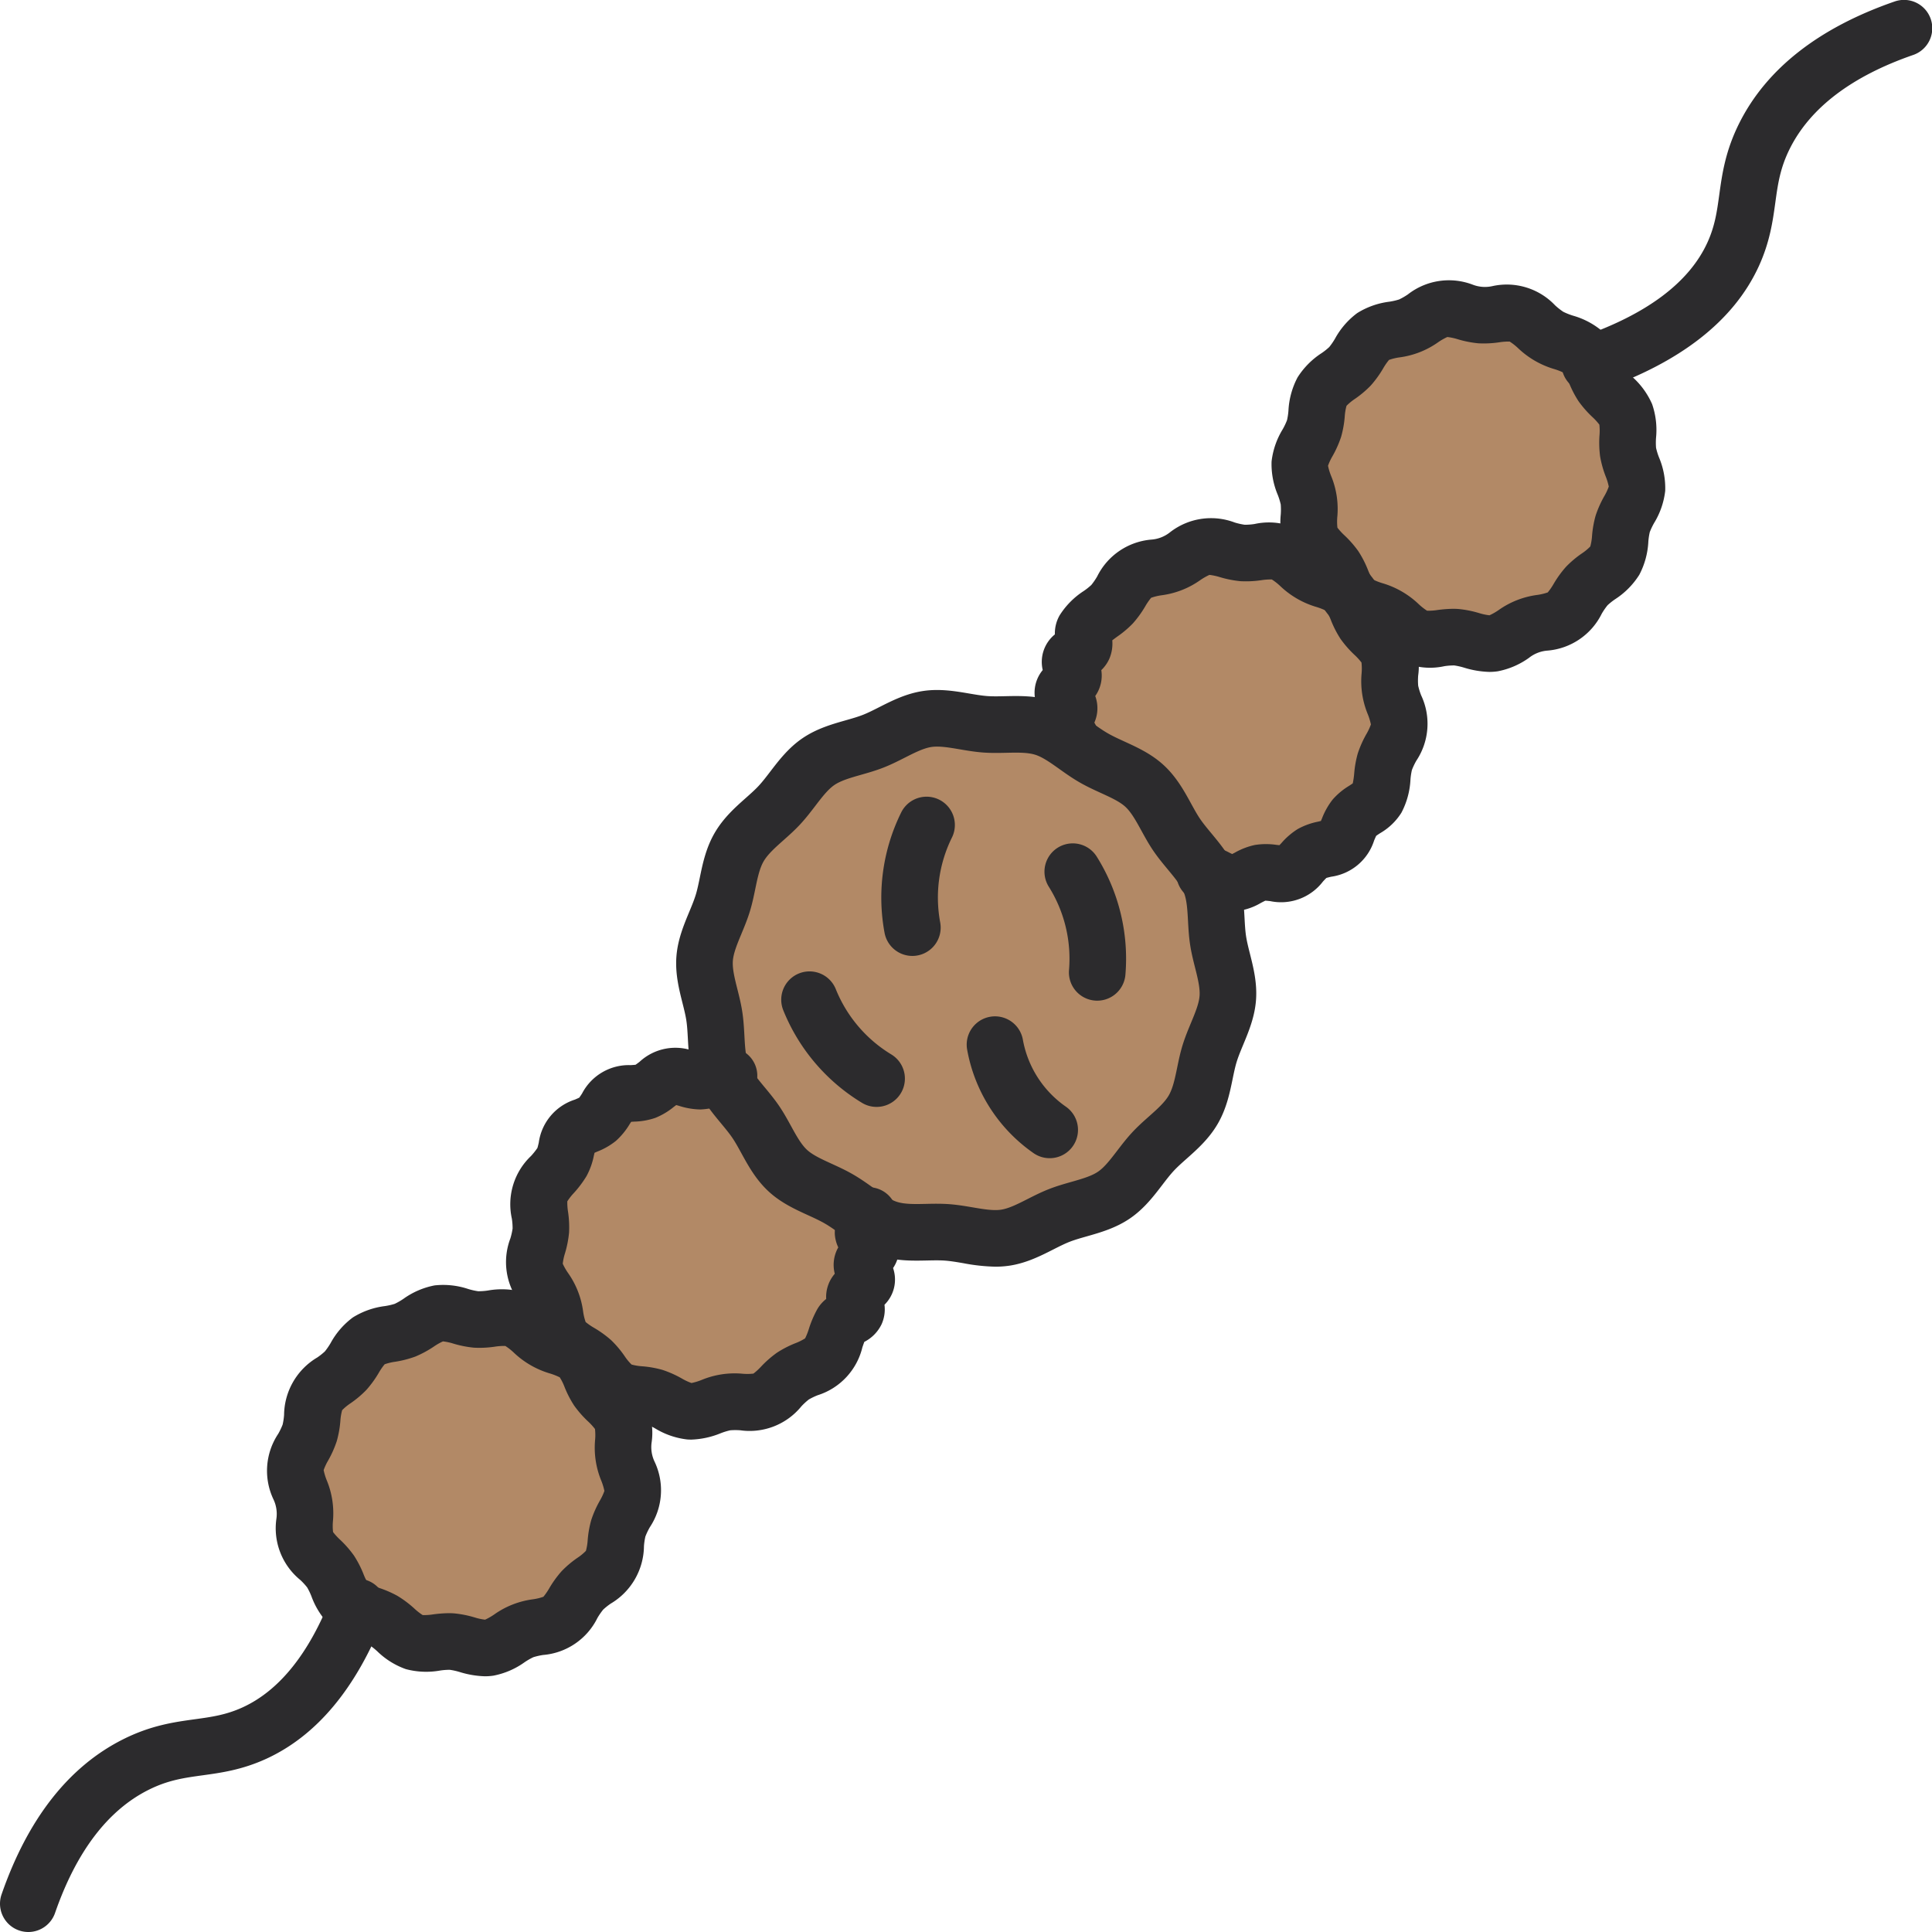
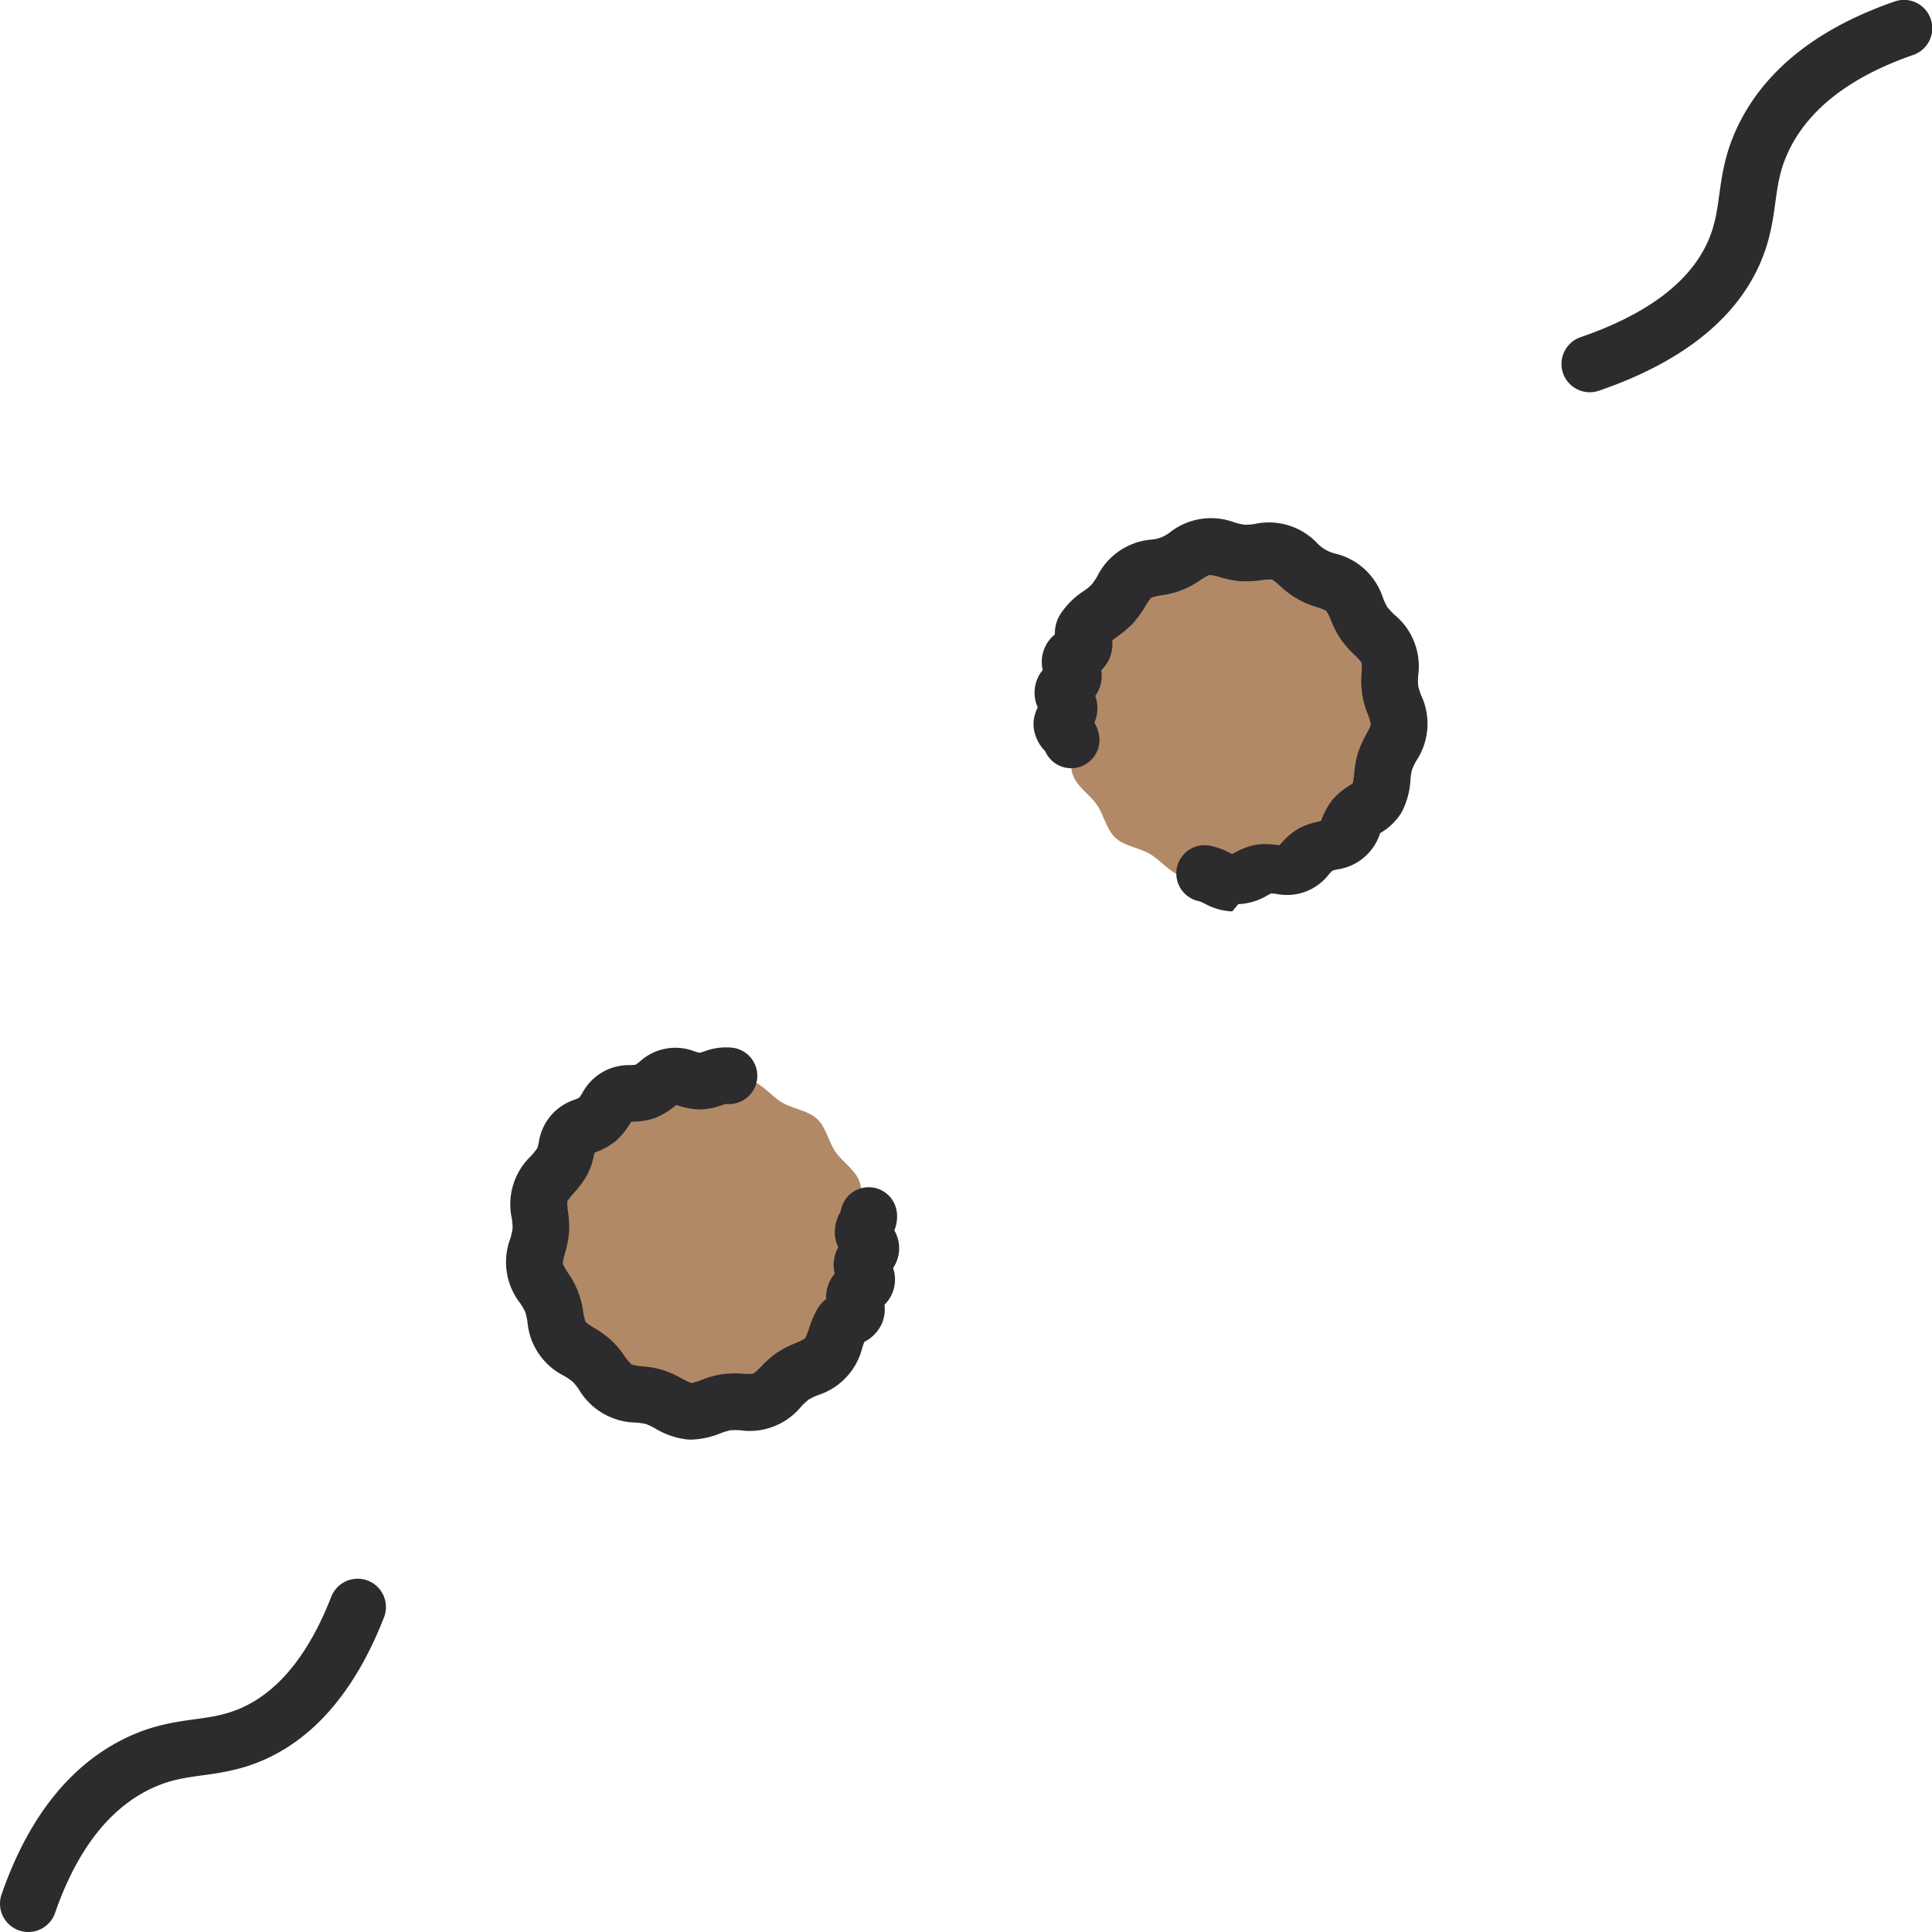
<svg xmlns="http://www.w3.org/2000/svg" data-name="Layer 1" viewBox="0 0 512 512" id="rudraksha-rakhi">
  <path fill="#b28966" d="M287.308 166.83c1.675-2.902 5.232-4.36 7.416-6.719 2.256-2.435 3.457-6.08 6.137-7.904 2.725-1.854 6.565-1.628 9.603-2.818 3.053-1.196 5.718-3.967 8.96-4.458 3.226-.488 6.59 1.367 9.876 1.611 3.233.24 6.835-1.11 10.006-.129 3.071.95 5.289 4.077 8.19 5.753s6.719 2.032 9.077 4.217c2.436 2.255 3.068 6.05 4.892 8.73 1.855 2.724 5.143 4.71 6.334 7.748 1.195 3.053.127 6.746.618 9.988.488 3.226 2.605 6.438 2.361 9.725-.24 3.233-2.795 6.096-3.776 9.267-.95 3.07-.435 6.88-2.11 9.781s-5.232 4.36-7.416 6.718c-2.256 2.436-3.458 6.08-6.138 7.904-2.724 1.855-6.565 1.628-9.603 2.818-3.052 1.196-5.717 3.968-8.96 4.459-3.225.488-6.589-1.368-9.875-1.612-3.234-.24-6.835 1.11-10.006.13-3.071-.951-5.29-4.078-8.19-5.753s-6.72-2.033-9.078-4.217c-2.435-2.256-3.067-6.05-4.891-8.73-1.855-2.725-5.144-4.71-6.334-7.748-1.196-3.053-.128-6.747-.618-9.988-.489-3.226-2.605-6.439-2.361-9.725.24-3.234 2.795-6.096 3.776-9.267.95-3.071.434-6.88 2.11-9.782Z" />
-   <path fill="#b28966" d="M350.348 103.79c1.675-2.902 5.232-4.36 7.416-6.719 2.256-2.435 3.457-6.08 6.137-7.904 2.725-1.854 6.565-1.628 9.603-2.818 3.053-1.196 5.718-3.967 8.96-4.458 3.226-.488 6.59 1.367 9.876 1.611 3.233.24 6.835-1.11 10.006-.129 3.071.95 5.289 4.077 8.19 5.753s6.719 2.032 9.077 4.217c2.436 2.255 3.068 6.05 4.892 8.73 1.855 2.724 5.143 4.71 6.334 7.748 1.195 3.053.127 6.746.618 9.988.488 3.226 2.605 6.438 2.361 9.725-.24 3.233-2.795 6.096-3.776 9.267-.95 3.07-.435 6.88-2.11 9.781s-5.232 4.36-7.416 6.718c-2.256 2.436-3.458 6.08-6.138 7.904-2.724 1.855-6.564 1.628-9.603 2.818-3.052 1.196-5.717 3.968-8.959 4.459-3.226.488-6.59-1.368-9.876-1.612-3.234-.24-6.835 1.11-10.006.13-3.071-.951-5.29-4.078-8.19-5.753s-6.72-2.033-9.078-4.217c-2.435-2.256-3.067-6.05-4.891-8.73-1.855-2.725-5.144-4.71-6.334-7.748-1.196-3.053-.128-6.747-.618-9.988-.489-3.226-2.605-6.439-2.361-9.725.24-3.234 2.795-6.096 3.776-9.267.95-3.071.434-6.88 2.11-9.782zM84.178 369.957c1.676-2.902 5.233-4.36 7.417-6.718 2.256-2.435 3.457-6.08 6.138-7.904 2.724-1.855 6.564-1.628 9.602-2.818 3.053-1.196 5.718-3.967 8.96-4.458 3.226-.488 6.59 1.367 9.876 1.611 3.233.24 6.835-1.11 10.006-.129 3.071.95 5.29 4.077 8.19 5.753s6.72 2.032 9.078 4.217c2.435 2.255 3.067 6.05 4.891 8.73 1.855 2.724 5.143 4.71 6.334 7.748 1.196 3.052.128 6.746.618 9.988.489 3.226 2.605 6.438 2.361 9.725-.24 3.233-2.795 6.096-3.776 9.267-.95 3.07-.435 6.88-2.11 9.781s-5.232 4.36-7.416 6.718c-2.256 2.436-3.457 6.08-6.138 7.904-2.724 1.855-6.564 1.628-9.602 2.818-3.053 1.196-5.718 3.968-8.96 4.458-3.226.489-6.59-1.367-9.876-1.61-3.234-.24-6.835 1.11-10.006.128-3.071-.95-5.29-4.077-8.19-5.752s-6.72-2.033-9.078-4.217c-2.435-2.256-3.067-6.05-4.891-8.73-1.855-2.725-5.144-4.71-6.334-7.748-1.196-3.053-.128-6.747-.618-9.989-.489-3.226-2.605-6.438-2.361-9.725.24-3.233 2.795-6.095 3.776-9.266.95-3.071.435-6.88 2.11-9.782z" />
  <path fill="#b28966" d="M147.219 306.918c1.675-2.902 5.232-4.36 7.416-6.718 2.256-2.435 3.457-6.08 6.138-7.904 2.724-1.855 6.564-1.628 9.602-2.818 3.053-1.196 5.718-3.967 8.96-4.458 3.226-.488 6.59 1.367 9.876 1.611 3.233.24 6.835-1.11 10.006-.129 3.071.95 5.29 4.077 8.19 5.753s6.72 2.032 9.078 4.217c2.435 2.255 3.067 6.05 4.891 8.73 1.855 2.724 5.143 4.71 6.334 7.748 1.196 3.052.128 6.746.618 9.988.489 3.226 2.605 6.438 2.361 9.725-.24 3.233-2.795 6.096-3.776 9.267-.95 3.07-.435 6.88-2.11 9.781s-5.232 4.36-7.416 6.718c-2.256 2.435-3.457 6.08-6.138 7.904-2.724 1.855-6.564 1.628-9.602 2.818-3.053 1.196-5.718 3.968-8.96 4.458-3.226.489-6.59-1.367-9.876-1.61-3.234-.24-6.835 1.11-10.006.128-3.071-.95-5.29-4.077-8.19-5.752s-6.72-2.033-9.078-4.217c-2.435-2.256-3.067-6.05-4.891-8.73-1.855-2.725-5.144-4.71-6.334-7.748-1.196-3.053-.128-6.747-.618-9.989-.489-3.226-2.605-6.438-2.361-9.725.24-3.233 2.795-6.095 3.776-9.266.95-3.071.435-6.88 2.11-9.782Z" />
-   <path fill="#b28966" d="M195.867 224.52c2.62-4.538 7.282-7.483 10.698-11.172 3.528-3.81 6.14-8.66 10.331-11.514 4.262-2.9 9.745-3.537 14.497-5.399 4.775-1.87 9.234-5.123 14.304-5.89 5.046-.764 10.265 1.018 15.406 1.4 5.057.375 10.482-.635 15.442.9 4.803 1.486 8.722 5.35 13.26 7.97s9.843 4.081 13.532 7.498c3.81 3.528 5.647 8.731 8.501 12.924 2.901 4.261 7.053 7.89 8.915 12.642 1.87 4.775 1.283 10.262 2.05 15.333.764 5.046 2.955 10.113 2.573 15.254-.376 5.057-3.27 9.743-4.805 14.703-1.487 4.803-1.707 10.312-4.328 14.85s-7.28 7.485-10.698 11.174c-3.528 3.81-6.138 8.66-10.33 11.513-4.262 2.901-9.745 3.538-14.497 5.4-4.775 1.87-9.234 5.122-14.304 5.89-5.046.764-10.265-1.018-15.406-1.4-5.057-.375-10.482.635-15.442-.9-4.804-1.486-8.722-5.35-13.26-7.97s-9.843-4.082-13.532-7.498c-3.81-3.528-5.647-8.732-8.501-12.924-2.901-4.262-7.053-7.89-8.915-12.642-1.87-4.775-1.283-10.262-2.05-15.333-.764-5.046-2.955-10.113-2.573-15.254.375-5.057 3.27-9.743 4.805-14.703 1.487-4.804 1.707-10.313 4.327-14.851Z" />
-   <path fill="#2c2b2d" d="M7.5 512.002a7.505 7.505 0 0 1-7.085-9.961c6.94-19.998 17.742-33.812 32.107-41.057 7.457-3.76 13.647-4.611 19.109-5.363 4.444-.612 8.282-1.14 12.702-3.168 9.721-4.465 17.615-14.323 23.46-29.3a7.5 7.5 0 0 1 13.974 5.453c-7.307 18.725-17.797 31.334-31.177 37.48-6.437 2.953-12.003 3.719-16.914 4.394-4.924.678-9.176 1.264-14.4 3.897-10.764 5.43-19.072 16.392-24.69 32.582a7.504 7.504 0 0 1-7.086 5.043zm413.81-408.05a7.501 7.501 0 0 1-2.438-14.594c17.404-5.984 28.703-14.405 33.583-25.028 2.026-4.417 2.554-8.255 3.166-12.7.752-5.46 1.604-11.651 5.362-19.107 7.246-14.366 21.06-25.168 41.058-32.108a7.5 7.5 0 1 1 4.918 14.17c-16.19 5.62-27.152 13.927-32.583 24.693-2.632 5.222-3.218 9.474-3.896 14.398-.675 4.911-1.441 10.477-4.393 16.911-6.66 14.5-20.904 25.586-42.338 32.955a7.487 7.487 0 0 1-2.44.41zm-94.737 137.574a16.189 16.189 0 0 1-7.313-2.057c-.42-.206-1.045-.51-1.312-.6a7.5 7.5 0 0 1 2.5-14.79 19.045 19.045 0 0 1 5.39 1.908c.215.106.469.23.701.338.24-.12.499-.254.706-.362a18.628 18.628 0 0 1 5.323-2.04 18.88 18.88 0 0 1 5.709-.023c.232.025.522.058.788.082.184-.191.38-.403.538-.573a18.977 18.977 0 0 1 4.338-3.721 18.588 18.588 0 0 1 5.339-1.937c.229-.055.513-.123.774-.189.102-.231.21-.486.303-.704a19.096 19.096 0 0 1 2.826-4.988 18.439 18.439 0 0 1 4.345-3.619c.295-.192.698-.456.97-.654a21.294 21.294 0 0 0 .376-2.587 27.443 27.443 0 0 1 .966-5.388 28.471 28.471 0 0 1 2.274-5.095 14.849 14.849 0 0 0 1.19-2.546 15.926 15.926 0 0 0-.815-2.68 22.859 22.859 0 0 1-1.647-10.886 14.53 14.53 0 0 0-.035-2.843 16.088 16.088 0 0 0-1.879-2.05 28.288 28.288 0 0 1-3.662-4.189 27.764 27.764 0 0 1-2.518-4.885 14.1 14.1 0 0 0-1.28-2.574 16.938 16.938 0 0 0-2.53-.999 23.497 23.497 0 0 1-9.7-5.6 15.052 15.052 0 0 0-2.19-1.71 15.82 15.82 0 0 0-2.813.197 27.815 27.815 0 0 1-5.489.26 28.265 28.265 0 0 1-5.46-1.076 15.703 15.703 0 0 0-2.77-.595 15.958 15.958 0 0 0-2.427 1.383 22.872 22.872 0 0 1-10.25 4.017 14.334 14.334 0 0 0-2.778.669 16.402 16.402 0 0 0-1.562 2.27 28.55 28.55 0 0 1-3.275 4.519 27.459 27.459 0 0 1-4.183 3.53 46.6 46.6 0 0 0-1.277.955 10.153 10.153 0 0 1-.816 4.964 9.632 9.632 0 0 1-2.09 2.93 9.385 9.385 0 0 1-1.607 6.864 9.394 9.394 0 0 1-.235 7.05 9.612 9.612 0 0 1 1.252 3.371 7.501 7.501 0 0 1-14.28 4.207 10.705 10.705 0 0 1-3.077-6.532 9.598 9.598 0 0 1 1.111-5.073 9.384 9.384 0 0 1 1.311-9.903 9.384 9.384 0 0 1 3.22-9.45 9.627 9.627 0 0 1 1.256-5.042 21.044 21.044 0 0 1 6.398-6.462 17.157 17.157 0 0 0 2.013-1.602 17.812 17.812 0 0 0 1.547-2.256 17.659 17.659 0 0 1 14.377-9.764 8.978 8.978 0 0 0 4.905-1.924 17.681 17.681 0 0 1 17.17-2.601 17.556 17.556 0 0 0 2.637.593 16.78 16.78 0 0 0 2.606-.197 17.642 17.642 0 0 1 16.605 5.077 9.576 9.576 0 0 0 4.769 2.753 17.634 17.634 0 0 1 12.698 11.84 17.228 17.228 0 0 0 1.132 2.356 17.561 17.561 0 0 0 1.832 1.986 17.679 17.679 0 0 1 6.33 16.168 17.417 17.417 0 0 0 .005 2.677 17.344 17.344 0 0 0 .782 2.532 17.654 17.654 0 0 1-1.266 17.33 17.685 17.685 0 0 0-1.178 2.469 17.021 17.021 0 0 0-.382 2.545 21.038 21.038 0 0 1-2.397 8.77 16.174 16.174 0 0 1-5.644 5.429c-.344.225-.793.52-1.04.707-.152.292-.384.837-.546 1.219a13.96 13.96 0 0 1-11.405 9.617c-.41.098-.945.226-1.245.32-.238.222-.634.648-.911.947a13.977 13.977 0 0 1-13.97 5.2c-.401-.044-.975-.107-1.298-.12-.296.129-.805.393-1.161.579a16.092 16.092 0 0 1-7.443 2.257h-.156zm-8.533-2.641.011.002zm-.002 0zm7.885-12.28zm12.655-2.151zm11.173-6.273zm.952-.812zm8.044-9.967zm-82.281-10.1v.009z" />
-   <path fill="#2c2b2d" d="M394.683 178.063a24.85 24.85 0 0 1-6.661-1.12 17.567 17.567 0 0 0-2.637-.594 17.025 17.025 0 0 0-2.607.197 17.64 17.64 0 0 1-16.604-5.079 9.574 9.574 0 0 0-4.766-2.752 17.64 17.64 0 0 1-12.701-11.84 17.26 17.26 0 0 0-1.132-2.355 17.58 17.58 0 0 0-1.833-1.988 20.905 20.905 0 0 1-5.284-7.246 20.945 20.945 0 0 1-1.047-8.924 17.371 17.371 0 0 0-.004-2.677 17.319 17.319 0 0 0-.782-2.532 20.942 20.942 0 0 1-1.643-8.871 20.847 20.847 0 0 1 2.912-8.461 17.752 17.752 0 0 0 1.18-2.468 17.086 17.086 0 0 0 .38-2.543 21.042 21.042 0 0 1 2.399-8.771 21.056 21.056 0 0 1 6.396-6.462 17.024 17.024 0 0 0 2.013-1.602 17.761 17.761 0 0 0 1.547-2.255 20.857 20.857 0 0 1 5.872-6.753 20.94 20.94 0 0 1 8.504-3.012 17.42 17.42 0 0 0 2.583-.589 17.475 17.475 0 0 0 2.321-1.335 17.68 17.68 0 0 1 17.169-2.602 8.99 8.99 0 0 0 5.243.396 17.64 17.64 0 0 1 16.603 5.079 17.528 17.528 0 0 0 2.182 1.726 17.486 17.486 0 0 0 2.586 1.026 20.794 20.794 0 0 1 7.838 4.185 20.949 20.949 0 0 1 4.863 7.656 17.203 17.203 0 0 0 1.132 2.355 17.58 17.58 0 0 0 1.833 1.988 20.91 20.91 0 0 1 5.284 7.245 20.945 20.945 0 0 1 1.047 8.925 17.371 17.371 0 0 0 .004 2.677 17.295 17.295 0 0 0 .781 2.53 20.946 20.946 0 0 1 1.643 8.873 20.847 20.847 0 0 1-2.912 8.46 17.755 17.755 0 0 0-1.179 2.469 17.086 17.086 0 0 0-.38 2.543 21.042 21.042 0 0 1-2.399 8.771 21.056 21.056 0 0 1-6.396 6.462 16.972 16.972 0 0 0-2.013 1.602 17.707 17.707 0 0 0-1.547 2.254 17.655 17.655 0 0 1-14.376 9.766 8.974 8.974 0 0 0-4.905 1.924 20.945 20.945 0 0 1-8.251 3.555 15.053 15.053 0 0 1-2.256.167zm-9.575-16.723c.452 0 .914.015 1.387.05a28.258 28.258 0 0 1 5.46 1.077 15.476 15.476 0 0 0 2.768.595 15.985 15.985 0 0 0 2.426-1.384 22.86 22.86 0 0 1 10.25-4.017 14.341 14.341 0 0 0 2.777-.668 16.414 16.414 0 0 0 1.562-2.271 28.512 28.512 0 0 1 3.275-4.517 27.457 27.457 0 0 1 4.182-3.532 13.763 13.763 0 0 0 2.246-1.848 14.076 14.076 0 0 0 .47-2.854 27.47 27.47 0 0 1 .965-5.387 28.493 28.493 0 0 1 2.276-5.095 14.82 14.82 0 0 0 1.19-2.546 15.836 15.836 0 0 0-.815-2.681 27.908 27.908 0 0 1-1.486-5.33 28.033 28.033 0 0 1-.16-5.556 14.46 14.46 0 0 0-.034-2.843 16.064 16.064 0 0 0-1.88-2.05 28.323 28.323 0 0 1-3.662-4.19 27.77 27.77 0 0 1-2.518-4.884 14.071 14.071 0 0 0-1.282-2.575 16.878 16.878 0 0 0-2.529-1 23.494 23.494 0 0 1-9.703-5.601 15.045 15.045 0 0 0-2.187-1.71 15.726 15.726 0 0 0-2.812.197 27.71 27.71 0 0 1-5.49.261 28.259 28.259 0 0 1-5.46-1.077 15.235 15.235 0 0 0-2.767-.594 16.005 16.005 0 0 0-2.426 1.383 22.865 22.865 0 0 1-10.25 4.017 14.34 14.34 0 0 0-2.777.669 16.415 16.415 0 0 0-1.563 2.27 28.512 28.512 0 0 1-3.274 4.518 27.456 27.456 0 0 1-4.182 3.531 14.008 14.008 0 0 0-2.242 1.841 14.005 14.005 0 0 0-.473 2.862 27.471 27.471 0 0 1-.967 5.387 28.492 28.492 0 0 1-2.275 5.095 14.82 14.82 0 0 0-1.19 2.546 15.836 15.836 0 0 0 .814 2.68 22.865 22.865 0 0 1 1.646 10.886 14.46 14.46 0 0 0 .035 2.843 16.091 16.091 0 0 0 1.878 2.05 28.296 28.296 0 0 1 3.664 4.19 27.771 27.771 0 0 1 2.518 4.884 14.07 14.07 0 0 0 1.281 2.576 16.879 16.879 0 0 0 2.53 1 23.489 23.489 0 0 1 9.7 5.6 15.026 15.026 0 0 0 2.19 1.71 15.82 15.82 0 0 0 2.812-.197 33.967 33.967 0 0 1 4.102-.311zM128.514 444.232a24.85 24.85 0 0 1-6.661-1.12 17.567 17.567 0 0 0-2.637-.594 16.673 16.673 0 0 0-2.607.197 20.955 20.955 0 0 1-9.062-.383 20.789 20.789 0 0 1-7.541-4.695 17.437 17.437 0 0 0-2.181-1.726 17.456 17.456 0 0 0-2.586-1.027A20.8 20.8 0 0 1 87.4 430.7a20.954 20.954 0 0 1-4.863-7.656 17.26 17.26 0 0 0-1.132-2.356 17.581 17.581 0 0 0-1.833-1.987 17.68 17.68 0 0 1-6.33-16.17 8.97 8.97 0 0 0-.786-5.209 17.654 17.654 0 0 1 1.269-17.332 17.754 17.754 0 0 0 1.179-2.468 17.086 17.086 0 0 0 .38-2.543 17.905 17.905 0 0 1 8.795-15.233 17.024 17.024 0 0 0 2.013-1.602 17.761 17.761 0 0 0 1.547-2.255 20.857 20.857 0 0 1 5.872-6.753 20.94 20.94 0 0 1 8.504-3.012 17.42 17.42 0 0 0 2.583-.589 17.475 17.475 0 0 0 2.321-1.335 20.945 20.945 0 0 1 8.252-3.555 20.913 20.913 0 0 1 8.917.953 17.566 17.566 0 0 0 2.637.593 17.255 17.255 0 0 0 2.606-.197 20.954 20.954 0 0 1 9.063.384 20.792 20.792 0 0 1 7.541 4.695 17.491 17.491 0 0 0 2.182 1.726 17.455 17.455 0 0 0 2.585 1.026 17.642 17.642 0 0 1 12.7 11.84 17.203 17.203 0 0 0 1.133 2.356 17.582 17.582 0 0 0 1.833 1.988 17.68 17.68 0 0 1 6.33 16.17 8.967 8.967 0 0 0 .786 5.208 17.655 17.655 0 0 1-1.269 17.333 17.752 17.752 0 0 0-1.179 2.467 17.086 17.086 0 0 0-.38 2.543 17.907 17.907 0 0 1-8.795 15.234 16.971 16.971 0 0 0-2.013 1.602 17.707 17.707 0 0 0-1.547 2.254 17.656 17.656 0 0 1-14.376 9.765 17.42 17.42 0 0 0-2.583.59 17.475 17.475 0 0 0-2.321 1.335 20.945 20.945 0 0 1-8.252 3.555 15.051 15.051 0 0 1-2.256.167zm-9.575-16.723c.452 0 .915.015 1.387.05a28.258 28.258 0 0 1 5.46 1.077 14.724 14.724 0 0 0 2.768.594 15.986 15.986 0 0 0 2.426-1.383 22.86 22.86 0 0 1 10.25-4.017 14.341 14.341 0 0 0 2.777-.668 16.415 16.415 0 0 0 1.562-2.271 28.512 28.512 0 0 1 3.275-4.517 27.456 27.456 0 0 1 4.182-3.532 13.762 13.762 0 0 0 2.246-1.848 14.074 14.074 0 0 0 .47-2.854 27.47 27.47 0 0 1 .966-5.387 28.493 28.493 0 0 1 2.275-5.095 14.82 14.82 0 0 0 1.19-2.546 15.836 15.836 0 0 0-.815-2.681 22.865 22.865 0 0 1-1.645-10.886 14.46 14.46 0 0 0-.035-2.843 16.065 16.065 0 0 0-1.88-2.05 28.322 28.322 0 0 1-3.662-4.19 27.77 27.77 0 0 1-2.518-4.884 14.07 14.07 0 0 0-1.282-2.575 16.879 16.879 0 0 0-2.529-1 23.489 23.489 0 0 1-9.701-5.6 15.027 15.027 0 0 0-2.189-1.71 15.728 15.728 0 0 0-2.812.196 27.642 27.642 0 0 1-5.49.261 28.258 28.258 0 0 1-5.46-1.077 15.068 15.068 0 0 0-2.767-.594 16.006 16.006 0 0 0-2.426 1.383 28.074 28.074 0 0 1-4.891 2.64 27.925 27.925 0 0 1-5.36 1.377 14.342 14.342 0 0 0-2.776.669 16.414 16.414 0 0 0-1.562 2.27 28.512 28.512 0 0 1-3.275 4.518 27.457 27.457 0 0 1-4.182 3.531 14.005 14.005 0 0 0-2.242 1.841 13.987 13.987 0 0 0-.473 2.861 27.469 27.469 0 0 1-.967 5.388 28.493 28.493 0 0 1-2.275 5.095 14.82 14.82 0 0 0-1.19 2.546 15.836 15.836 0 0 0 .814 2.68 22.865 22.865 0 0 1 1.646 10.886 14.46 14.46 0 0 0 .035 2.843 16.09 16.09 0 0 0 1.879 2.05 28.296 28.296 0 0 1 3.663 4.19 27.77 27.77 0 0 1 2.518 4.884 14.071 14.071 0 0 0 1.281 2.576 16.877 16.877 0 0 0 2.53.999 28.629 28.629 0 0 1 5.19 2.214 28.625 28.625 0 0 1 4.511 3.387 15.052 15.052 0 0 0 2.189 1.71 15.87 15.87 0 0 0 2.812-.197 33.967 33.967 0 0 1 4.102-.311z" />
+   <path fill="#2c2b2d" d="M7.5 512.002a7.505 7.505 0 0 1-7.085-9.961c6.94-19.998 17.742-33.812 32.107-41.057 7.457-3.76 13.647-4.611 19.109-5.363 4.444-.612 8.282-1.14 12.702-3.168 9.721-4.465 17.615-14.323 23.46-29.3a7.5 7.5 0 0 1 13.974 5.453c-7.307 18.725-17.797 31.334-31.177 37.48-6.437 2.953-12.003 3.719-16.914 4.394-4.924.678-9.176 1.264-14.4 3.897-10.764 5.43-19.072 16.392-24.69 32.582a7.504 7.504 0 0 1-7.086 5.043zm413.81-408.05a7.501 7.501 0 0 1-2.438-14.594c17.404-5.984 28.703-14.405 33.583-25.028 2.026-4.417 2.554-8.255 3.166-12.7.752-5.46 1.604-11.651 5.362-19.107 7.246-14.366 21.06-25.168 41.058-32.108a7.5 7.5 0 1 1 4.918 14.17c-16.19 5.62-27.152 13.927-32.583 24.693-2.632 5.222-3.218 9.474-3.896 14.398-.675 4.911-1.441 10.477-4.393 16.911-6.66 14.5-20.904 25.586-42.338 32.955a7.487 7.487 0 0 1-2.44.41zm-94.737 137.574a16.189 16.189 0 0 1-7.313-2.057c-.42-.206-1.045-.51-1.312-.6a7.5 7.5 0 0 1 2.5-14.79 19.045 19.045 0 0 1 5.39 1.908c.215.106.469.23.701.338.24-.12.499-.254.706-.362a18.628 18.628 0 0 1 5.323-2.04 18.88 18.88 0 0 1 5.709-.023c.232.025.522.058.788.082.184-.191.38-.403.538-.573a18.977 18.977 0 0 1 4.338-3.721 18.588 18.588 0 0 1 5.339-1.937c.229-.055.513-.123.774-.189.102-.231.21-.486.303-.704a19.096 19.096 0 0 1 2.826-4.988 18.439 18.439 0 0 1 4.345-3.619c.295-.192.698-.456.97-.654a21.294 21.294 0 0 0 .376-2.587 27.443 27.443 0 0 1 .966-5.388 28.471 28.471 0 0 1 2.274-5.095 14.849 14.849 0 0 0 1.19-2.546 15.926 15.926 0 0 0-.815-2.68 22.859 22.859 0 0 1-1.647-10.886 14.53 14.53 0 0 0-.035-2.843 16.088 16.088 0 0 0-1.879-2.05 28.288 28.288 0 0 1-3.662-4.189 27.764 27.764 0 0 1-2.518-4.885 14.1 14.1 0 0 0-1.28-2.574 16.938 16.938 0 0 0-2.53-.999 23.497 23.497 0 0 1-9.7-5.6 15.052 15.052 0 0 0-2.19-1.71 15.82 15.82 0 0 0-2.813.197 27.815 27.815 0 0 1-5.489.26 28.265 28.265 0 0 1-5.46-1.076 15.703 15.703 0 0 0-2.77-.595 15.958 15.958 0 0 0-2.427 1.383 22.872 22.872 0 0 1-10.25 4.017 14.334 14.334 0 0 0-2.778.669 16.402 16.402 0 0 0-1.562 2.27 28.55 28.55 0 0 1-3.275 4.519 27.459 27.459 0 0 1-4.183 3.53 46.6 46.6 0 0 0-1.277.955 10.153 10.153 0 0 1-.816 4.964 9.632 9.632 0 0 1-2.09 2.93 9.385 9.385 0 0 1-1.607 6.864 9.394 9.394 0 0 1-.235 7.05 9.612 9.612 0 0 1 1.252 3.371 7.501 7.501 0 0 1-14.28 4.207 10.705 10.705 0 0 1-3.077-6.532 9.598 9.598 0 0 1 1.111-5.073 9.384 9.384 0 0 1 1.311-9.903 9.384 9.384 0 0 1 3.22-9.45 9.627 9.627 0 0 1 1.256-5.042 21.044 21.044 0 0 1 6.398-6.462 17.157 17.157 0 0 0 2.013-1.602 17.812 17.812 0 0 0 1.547-2.256 17.659 17.659 0 0 1 14.377-9.764 8.978 8.978 0 0 0 4.905-1.924 17.681 17.681 0 0 1 17.17-2.601 17.556 17.556 0 0 0 2.637.593 16.78 16.78 0 0 0 2.606-.197 17.642 17.642 0 0 1 16.605 5.077 9.576 9.576 0 0 0 4.769 2.753 17.634 17.634 0 0 1 12.698 11.84 17.228 17.228 0 0 0 1.132 2.356 17.561 17.561 0 0 0 1.832 1.986 17.679 17.679 0 0 1 6.33 16.168 17.417 17.417 0 0 0 .005 2.677 17.344 17.344 0 0 0 .782 2.532 17.654 17.654 0 0 1-1.266 17.33 17.685 17.685 0 0 0-1.178 2.469 17.021 17.021 0 0 0-.382 2.545 21.038 21.038 0 0 1-2.397 8.77 16.174 16.174 0 0 1-5.644 5.429a13.96 13.96 0 0 1-11.405 9.617c-.41.098-.945.226-1.245.32-.238.222-.634.648-.911.947a13.977 13.977 0 0 1-13.97 5.2c-.401-.044-.975-.107-1.298-.12-.296.129-.805.393-1.161.579a16.092 16.092 0 0 1-7.443 2.257h-.156zm-8.533-2.641.011.002zm-.002 0zm7.885-12.28zm12.655-2.151zm11.173-6.273zm.952-.812zm8.044-9.967zm-82.281-10.1v.009z" />
  <path fill="#2c2b2d" d="M183.21 381.511c-.362 0-.73-.012-1.105-.04a20.861 20.861 0 0 1-8.46-2.911 17.737 17.737 0 0 0-2.468-1.18 17.075 17.075 0 0 0-2.545-.381 17.901 17.901 0 0 1-15.234-8.794 17.127 17.127 0 0 0-1.602-2.014 17.748 17.748 0 0 0-2.254-1.547 17.654 17.654 0 0 1-9.764-14.376 17.32 17.32 0 0 0-.588-2.583 17.5 17.5 0 0 0-1.335-2.32 17.675 17.675 0 0 1-2.603-17.168 17.553 17.553 0 0 0 .594-2.636 17.253 17.253 0 0 0-.198-2.605 17.638 17.638 0 0 1 5.077-16.605 18.888 18.888 0 0 0 1.683-2.109c.102-.271.261-.954.369-1.415a13.958 13.958 0 0 1 9.578-11.42c.383-.166.884-.382 1.161-.526a21.8 21.8 0 0 0 .742-1.098 13.968 13.968 0 0 1 12.883-7.512c.423-.026.977-.06 1.291-.103.272-.177.73-.527 1.052-.772a13.972 13.972 0 0 1 14.653-2.739c.391.113.95.275 1.268.342.306-.073.831-.24 1.233-.367a16.126 16.126 0 0 1 7.743-.943 7.5 7.5 0 0 1-1.947 14.867 21.8 21.8 0 0 0-1.26.374 18.597 18.597 0 0 1-5.576 1.09 19.497 19.497 0 0 1-5.633-.955c-.223-.064-.501-.145-.757-.214a46.8 46.8 0 0 0-.631.475 18.936 18.936 0 0 1-4.907 2.922 18.626 18.626 0 0 1-5.609.994c-.234.015-.525.032-.792.054-.143.213-.296.449-.426.65a19.057 19.057 0 0 1-3.636 4.414 18.526 18.526 0 0 1-4.91 2.82c-.218.093-.49.211-.737.322-.06.243-.123.508-.176.735a19.15 19.15 0 0 1-1.944 5.434 28.628 28.628 0 0 1-3.385 4.51 15.07 15.07 0 0 0-1.71 2.188 15.684 15.684 0 0 0 .198 2.812 27.728 27.728 0 0 1 .262 5.488 28.272 28.272 0 0 1-1.077 5.46 14.63 14.63 0 0 0-.594 2.77 16.033 16.033 0 0 0 1.383 2.424 22.862 22.862 0 0 1 4.018 10.25 14.319 14.319 0 0 0 .668 2.778 16.428 16.428 0 0 0 2.27 1.561 28.525 28.525 0 0 1 4.517 3.275 27.458 27.458 0 0 1 3.53 4.183 13.787 13.787 0 0 0 1.848 2.245 14.096 14.096 0 0 0 2.854.468 27.494 27.494 0 0 1 5.388.967 28.506 28.506 0 0 1 5.097 2.275 14.823 14.823 0 0 0 2.546 1.19 15.895 15.895 0 0 0 2.68-.814 22.876 22.876 0 0 1 10.887-1.645 14.387 14.387 0 0 0 2.844-.036 16.063 16.063 0 0 0 2.05-1.88 28.276 28.276 0 0 1 4.19-3.661 27.744 27.744 0 0 1 4.885-2.518 14.114 14.114 0 0 0 2.576-1.282 16.9 16.9 0 0 0 1-2.53 28.622 28.622 0 0 1 2.215-5.19 9.625 9.625 0 0 1 2.369-2.722 9.388 9.388 0 0 1 2.275-6.679 9.389 9.389 0 0 1 .926-6.988 9.606 9.606 0 0 1-.916-3.475 11.056 11.056 0 0 1 1.562-6.068 7.501 7.501 0 0 1 14.822-.113 9.592 9.592 0 0 1-.61 5.154 9.383 9.383 0 0 1-.332 9.98 9.387 9.387 0 0 1-2.278 9.726 9.623 9.623 0 0 1-.76 5.145 10.198 10.198 0 0 1-4.582 4.688c-.168.44-.339.933-.514 1.44a17.642 17.642 0 0 1-11.842 12.7 17.231 17.231 0 0 0-2.355 1.132 17.553 17.553 0 0 0-1.987 1.831 17.681 17.681 0 0 1-16.171 6.332 17.493 17.493 0 0 0-2.678.004 17.272 17.272 0 0 0-2.533.782 22.523 22.523 0 0 1-7.766 1.683Zm39.606-58.169Zm-65.859-17.538Zm9.64-8.43Zm11.95-4.676Zm14.043-.174Z" />
-   <path fill="#2c2b2d" d="M263.779 335.684a50.25 50.25 0 0 1-8.531-.934c-1.708-.29-3.322-.565-4.795-.674-1.423-.106-3.027-.072-4.725-.035-3.75.082-8.003.173-12.379-1.18-4.227-1.308-7.65-3.74-10.67-5.886-1.44-1.023-2.8-1.99-4.124-2.754-1.323-.763-2.84-1.458-4.446-2.194-3.368-1.542-7.186-3.29-10.432-6.297-3.361-3.113-5.407-6.842-7.213-10.132-.817-1.49-1.589-2.895-2.391-4.074-.83-1.22-1.876-2.48-2.981-3.815-2.38-2.871-5.077-6.125-6.717-10.311-1.646-4.2-1.876-8.421-2.08-12.144-.095-1.725-.184-3.355-.403-4.803-.217-1.431-.611-3.003-1.03-4.667-.91-3.626-1.943-7.737-1.607-12.264.332-4.465 1.952-8.367 3.38-11.81.668-1.608 1.299-3.127 1.74-4.555.416-1.342.737-2.903 1.078-4.555.757-3.674 1.615-7.838 3.92-11.83 2.304-3.99 5.48-6.815 8.283-9.308 1.261-1.12 2.452-2.18 3.407-3.211 1.016-1.096 2.016-2.401 3.074-3.783 2.268-2.96 4.838-6.314 8.54-8.834 3.751-2.554 7.826-3.715 11.421-4.739 1.651-.47 3.21-.915 4.56-1.443 1.364-.535 2.82-1.272 4.362-2.053 3.326-1.685 7.096-3.595 11.555-4.27 4.443-.673 8.611.036 12.288.662 1.708.29 3.322.564 4.795.674 1.423.105 3.026.07 4.725.034 3.75-.083 8.002-.173 12.379 1.18 4.227 1.309 7.65 3.74 10.67 5.886 1.44 1.024 2.8 1.99 4.124 2.754 1.322.764 2.84 1.459 4.446 2.195 3.368 1.542 7.185 3.29 10.432 6.297 3.36 3.112 5.407 6.841 7.212 10.131.818 1.49 1.59 2.896 2.392 4.075.831 1.22 1.876 2.481 2.982 3.816 2.38 2.87 5.076 6.124 6.716 10.31 1.645 4.2 1.876 8.42 2.08 12.144.095 1.725.183 3.354.403 4.802.217 1.431.611 3.003 1.03 4.668.91 3.626 1.942 7.736 1.606 12.263-.331 4.465-1.95 8.368-3.38 11.811-.667 1.608-1.298 3.126-1.74 4.555-.415 1.342-.737 2.903-1.077 4.555-.757 3.674-1.615 7.838-3.92 11.83-2.304 3.99-5.48 6.815-8.284 9.307-1.26 1.121-2.451 2.18-3.406 3.212-1.016 1.096-2.016 2.4-3.074 3.783-2.268 2.96-4.838 6.314-8.54 8.833-3.751 2.554-7.827 3.715-11.422 4.74-1.65.47-3.21.914-4.558 1.442-1.365.535-2.821 1.273-4.363 2.054-3.326 1.685-7.096 3.594-11.555 4.27a25.103 25.103 0 0 1-3.757.272Zm-15.572-16.68c1.094 0 2.211.028 3.356.113 2.18.162 4.224.51 6.2.845 2.811.478 5.467.93 7.528.618 2.076-.314 4.479-1.531 7.022-2.82 1.789-.906 3.638-1.842 5.67-2.638 2.017-.79 4-1.356 5.92-1.902 2.746-.783 5.34-1.522 7.09-2.714 1.705-1.16 3.341-3.296 5.074-5.556 1.221-1.595 2.484-3.243 3.976-4.853 1.45-1.565 2.972-2.919 4.444-4.228 2.144-1.906 4.169-3.707 5.261-5.599 1.093-1.893 1.64-4.547 2.219-7.356.397-1.93.808-3.925 1.439-5.962.649-2.097 1.445-4.016 2.215-5.871 1.092-2.63 2.123-5.115 2.276-7.17.156-2.113-.501-4.73-1.197-7.5-.486-1.934-.988-3.934-1.312-6.076-.326-2.159-.44-4.228-.55-6.228-.155-2.848-.302-5.538-1.068-7.493-.76-1.94-2.48-4.014-4.299-6.21-1.28-1.543-2.603-3.14-3.833-4.946-1.207-1.774-2.19-3.566-3.141-5.299-1.379-2.512-2.681-4.885-4.256-6.344-1.484-1.374-3.913-2.486-6.485-3.664-1.851-.847-3.765-1.724-5.7-2.841s-3.653-2.337-5.313-3.517c-2.305-1.639-4.484-3.186-6.416-3.784-2.05-.633-4.755-.577-7.618-.513-1.978.042-4.022.087-6.162-.072-2.18-.162-4.223-.51-6.2-.846-2.81-.477-5.466-.93-7.527-.618-2.076.315-4.479 1.532-7.022 2.82-1.789.906-3.638 1.843-5.67 2.638-2.018.791-4.001 1.356-5.92 1.903-2.746.783-5.34 1.522-7.09 2.713-1.705 1.16-3.342 3.296-5.074 5.557-1.221 1.594-2.484 3.243-3.976 4.853-1.45 1.565-2.972 2.918-4.444 4.227-2.144 1.907-4.169 3.707-5.261 5.6-1.093 1.892-1.64 4.546-2.219 7.356-.397 1.93-.809 3.925-1.439 5.962-.649 2.097-1.445 4.016-2.215 5.871-1.092 2.63-2.123 5.114-2.276 7.17-.156 2.112.5 4.73 1.197 7.5.486 1.934.987 3.934 1.312 6.076.326 2.158.44 4.227.55 6.228.155 2.848.302 5.537 1.068 7.493.76 1.94 2.48 4.014 4.3 6.21 1.278 1.543 2.601 3.14 3.831 4.946 1.208 1.774 2.191 3.566 3.142 5.298 1.379 2.512 2.68 4.885 4.256 6.344 1.484 1.374 3.913 2.486 6.485 3.664 1.85.848 3.766 1.724 5.7 2.842 1.936 1.118 3.653 2.337 5.313 3.517 2.305 1.638 4.484 3.186 6.416 3.784 2.049.633 4.754.576 7.618.513.92-.02 1.853-.04 2.805-.04Zm-52.34-94.483Z" />
-   <path fill="#2c2b2d" d="M241.781 253.333a7.502 7.502 0 0 1-7.365-6.13 50.914 50.914 0 0 1 4.399-31.871 7.5 7.5 0 0 1 13.47 6.6 35.914 35.914 0 0 0-3.122 22.528 7.507 7.507 0 0 1-7.382 8.873zm-9.48 40.01a7.465 7.465 0 0 1-3.884-1.09 50.914 50.914 0 0 1-20.836-24.514 7.5 7.5 0 0 1 13.896-5.648 35.914 35.914 0 0 0 14.721 17.339 7.5 7.5 0 0 1-3.898 13.913zm45.874 13.59a7.463 7.463 0 0 1-4.307-1.365 42.58 42.58 0 0 1-17.55-27.33 7.5 7.5 0 1 1 14.739-2.79 27.586 27.586 0 0 0 11.438 17.85 7.5 7.5 0 0 1-4.32 13.635zm12.606-41.744q-.302 0-.607-.024a7.5 7.5 0 0 1-6.877-8.075 35.916 35.916 0 0 0-5.358-22.106 7.5 7.5 0 1 1 12.715-7.96 50.925 50.925 0 0 1 7.595 31.264 7.501 7.501 0 0 1-7.468 6.901z" />
</svg>